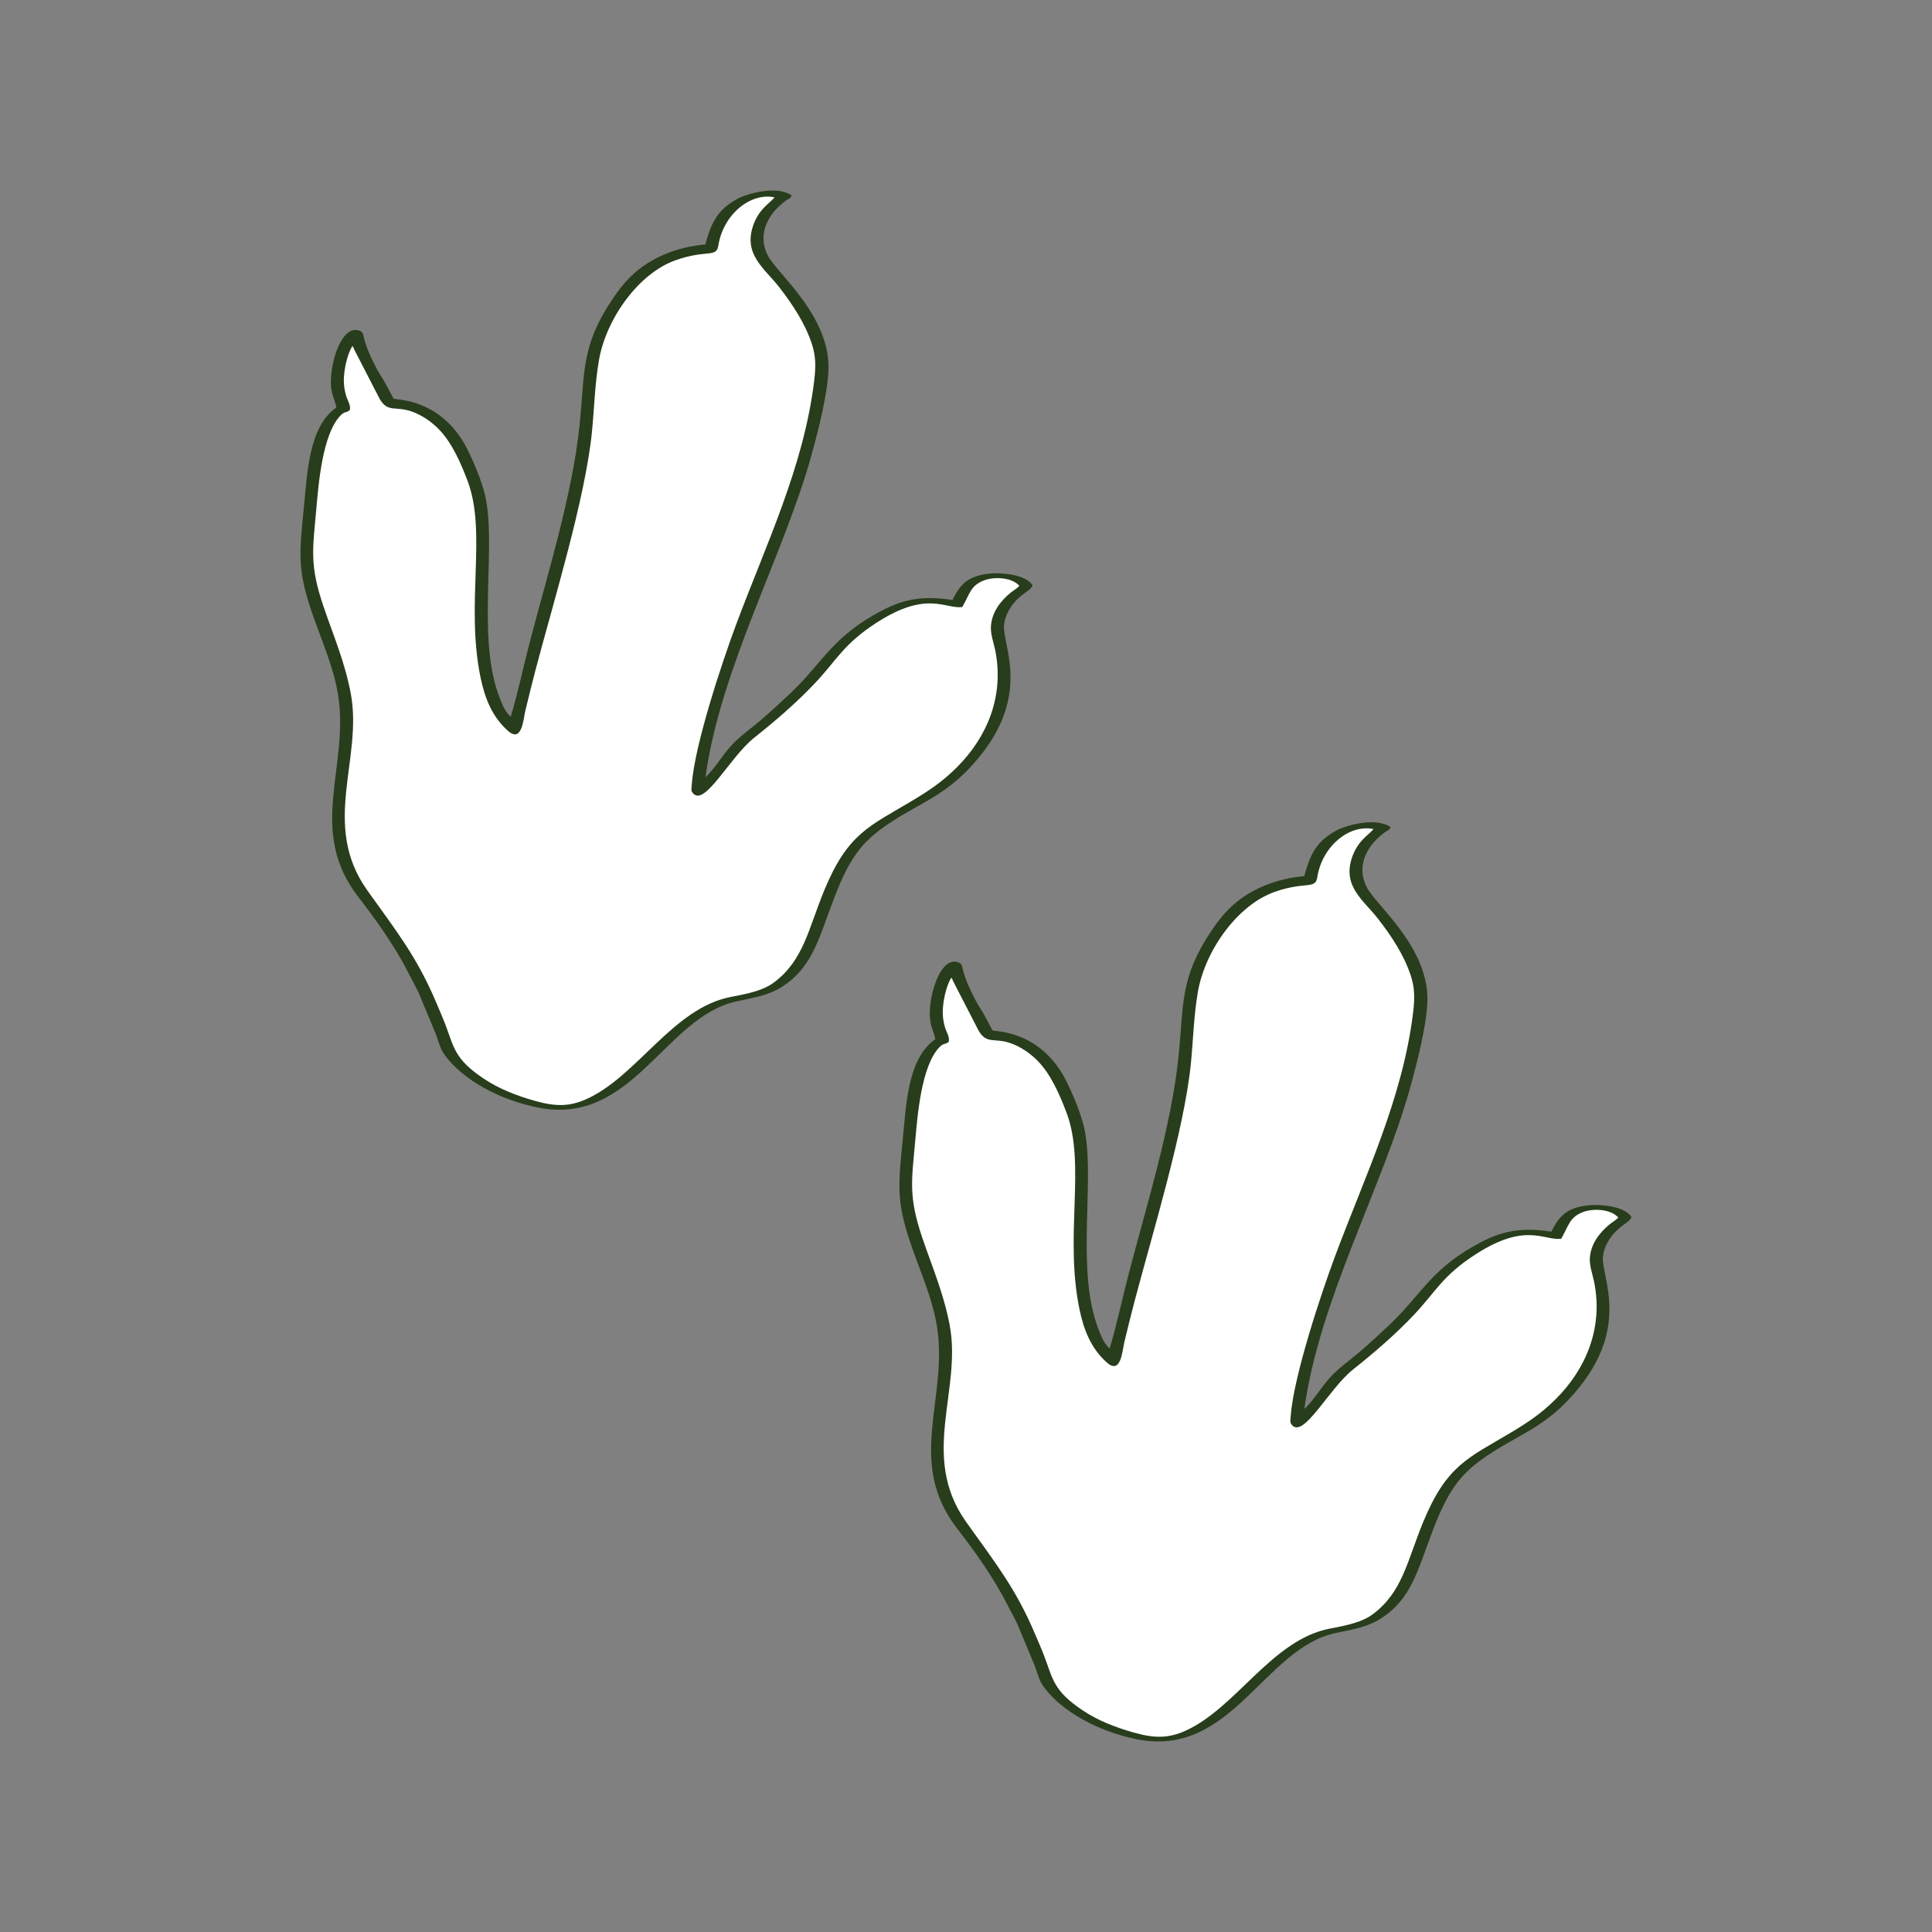
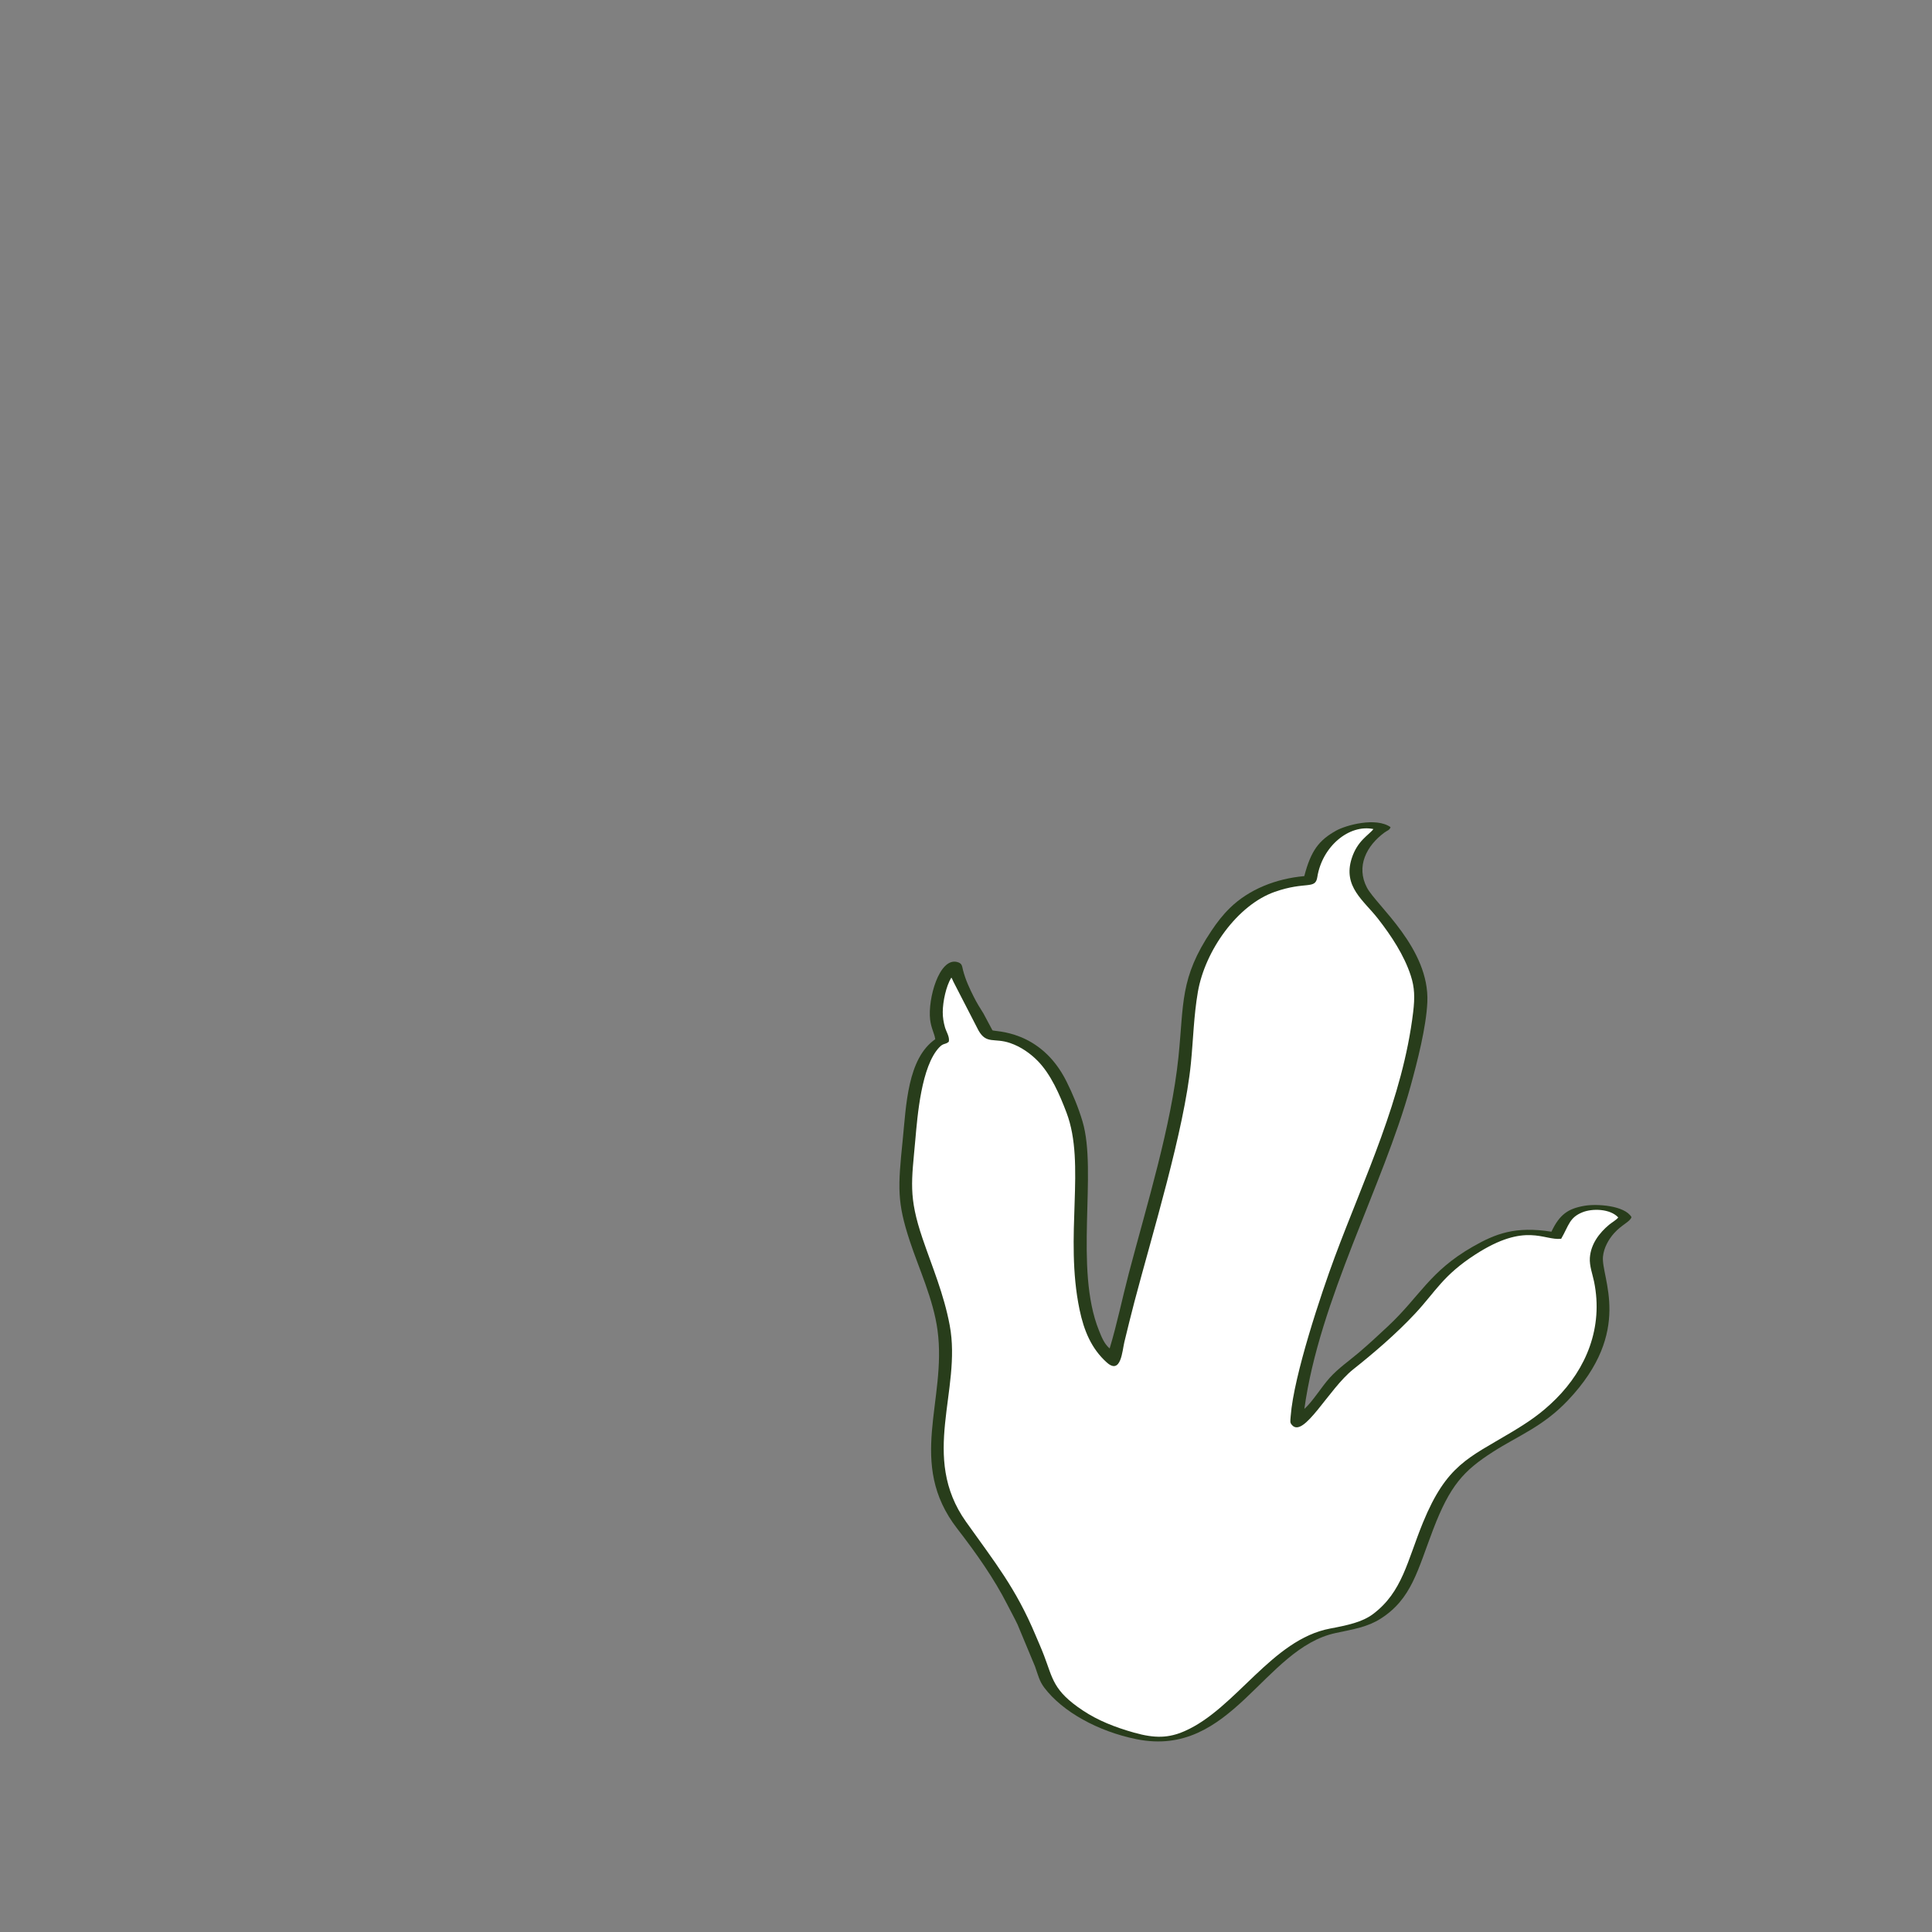
<svg xmlns="http://www.w3.org/2000/svg" xml:space="preserve" width="3.413in" height="3.413in" version="1.1" style="shape-rendering:geometricPrecision; text-rendering:geometricPrecision; image-rendering:optimizeQuality; fill-rule:evenodd; clip-rule:evenodd" viewBox="0 0 3413.33 3413.33">
  <rect x="0" y="0" width="3413.33" height="3413.33" fill="#808080" stroke="none" />
  <defs>
    <style type="text/css">
   
    .fil0 {fill:none}
    .fil1 {fill:#283D1B}
    .fil2 {fill:white}
   
  </style>
  </defs>
  <g id="Layer_x0020_1">
    <rect class="fil0" x="-0" y="-0" width="3413.33" height="3413.33" />
    <g id="_2276409393600">
      <g>
-         <path class="fil1" d="M1246.27 431.77c-50.39,4.57 -97.78,23.37 -131.59,56.42 -12.63,12.34 -22.5,25.22 -32.34,39.88 -56.47,84.1 -48.64,128.56 -58.52,223.95 -12.58,121.5 -55.56,259.45 -87.7,381.8 -11.27,42.91 -21.09,90.81 -33.79,132.46 -9.7,-8.26 -14.11,-19.94 -18.82,-31.59 -44.29,-109.52 -2.59,-280.25 -29.07,-369.37 -7.52,-25.31 -17.52,-48.89 -28.04,-70.15 -45.84,-92.63 -127.97,-88.26 -131.17,-91l-15.81 -29.62c-6,-9.35 -11.94,-19.13 -16.98,-29.13 -7.51,-14.87 -14.81,-30.45 -19.17,-47.45 -1.89,-7.35 -1.3,-12.4 -11.1,-14.58 -31.11,-6.93 -51.2,64.97 -47.04,101.68 1.73,15.28 7.81,25.08 9.09,34.89 -49.22,34.42 -51.27,116.67 -57.57,178.7 -8.49,83.5 -10.08,109.08 12.7,178.2 16.02,48.61 41.49,102.46 48.88,157.12 16.88,124.8 -54.91,234.76 34.78,350.63 34.4,44.44 65.53,89 88.38,133.93 6.22,12.22 12.19,22.82 18.2,35.4l30.85 74.03c5.74,16.19 7.67,26.05 16.56,37.77 32.02,42.24 94.42,77 162.6,90.84 168.33,34.18 224.71,-160.57 352.38,-187.61 32.14,-6.81 55.93,-10.61 78.77,-25.06 55.02,-34.81 65.46,-85.39 93.02,-157.52 29.78,-77.91 53.69,-104.02 105.82,-137.43 45.11,-28.91 88.21,-44.41 132.36,-90.94 116.67,-122.97 58.26,-216.57 61.95,-254.03 1.59,-16.14 10.46,-31.03 19.53,-41.17 14.08,-15.74 28.11,-20.01 30.87,-28.55 -12.13,-20.57 -60.92,-23.79 -82.91,-20.04 -28.91,4.94 -43.98,15.04 -58.52,45.77 -63.92,-9.98 -98.59,3.34 -139.18,26.59 -76.1,43.59 -93.19,87.69 -149.55,140.4 -17.35,16.22 -33.43,31.19 -51.13,46.26 -17.07,14.54 -36.35,27.74 -51.83,44.84 -14.44,15.96 -30.44,42.36 -44.82,55.02 26.36,-192.65 139.08,-393.84 187.58,-569.96 12.23,-44.42 27.68,-104.71 29.68,-148.45 4.34,-95.2 -90.36,-171.31 -106.77,-202.69 -19.53,-37.35 -0.87,-73.88 31.35,-97.44 4.81,-3.52 8.61,-3.8 10.48,-9.23 -25.65,-18.33 -79.07,-3.43 -96.06,6.04 -30.14,16.81 -44.6,35.01 -56.36,80.37z" />
-         <path class="fil2" d="M622.62 611.07c-9.33,15.14 -15.04,42.29 -15.17,60.81 -0.07,9.81 1.51,18.43 3.93,27.06 2.22,7.9 8.67,16.95 6.72,25.52 -6.71,5.63 -9.09,1.75 -16.76,9.82 -31.83,33.47 -38.59,121.28 -42.36,163.64 -6.52,73.35 -12.49,99.86 12.81,174.24 17.17,50.46 37.51,97.54 47.98,153.3 21.65,115.31 -53.24,231.6 28.91,347.22 50.88,71.61 87.78,116.89 122.78,200.32 5.31,12.65 9.93,22.81 14.96,35.89 15.54,40.47 15.65,61.81 68.37,96.89 26.81,17.83 56.56,29.62 90.72,39.27 37.07,10.47 61.18,9.63 89.35,-2.72 90.61,-39.75 153.75,-161.7 256.9,-181.16 30.61,-5.78 56.78,-11.31 75.76,-25.54 52.17,-39.09 60.52,-93.94 88.41,-161.91 41.79,-101.8 80.43,-113.98 155.31,-158.85 29.1,-17.45 52.98,-32.93 79.62,-59.56 53,-52.99 83.99,-125.7 67.28,-207.14 -2.57,-12.54 -8.37,-27.94 -7.42,-41.85 1.67,-24.63 16.85,-44.25 33.96,-58.54 4.38,-3.66 13.23,-8.8 16.22,-12.95 -14.55,-15.65 -45.77,-15.98 -62.71,-9.32 -23.69,9.32 -24.33,23.04 -38.12,47.01 -30.8,3.66 -62.16,-29.93 -151.3,27.56 -57.63,37.17 -70.08,65.23 -106.48,104.31 -33.91,36.39 -74.15,70.69 -109.67,98.84 -43.11,34.17 -87.47,122.74 -108.29,98.23 -3.66,-4.31 -2.92,-5.68 -2.15,-15.84 5.44,-71.51 54.04,-216.83 77.57,-280.1 53.04,-142.63 120.35,-280.48 138.76,-433.22 3.17,-26.32 2.6,-43.85 -4.18,-64.67 -11.79,-36.22 -34.39,-70.31 -57.65,-100.22 -25.48,-32.77 -62.63,-56.74 -46.76,-106.78 10.08,-31.77 30.51,-41.39 38.4,-51.98 -43.14,-8.98 -90.69,30.94 -99.14,84.94 -3.52,22.52 -20.2,6.77 -74.96,25.93 -66.32,23.2 -123.41,104.09 -136.02,176.78 -7.32,42.23 -8.22,84.96 -12.38,126.65 -11.76,118.03 -68.27,301.27 -99.78,421.04 -6.19,23.54 -11.98,47.43 -17.76,71.09 -3.63,14.86 -5.79,58.7 -31.15,35.89 -27.11,-24.38 -40.3,-56.24 -48.02,-93.39 -27.11,-130.41 11.62,-256.38 -22.98,-347.84 -12.13,-32.06 -27.72,-67.89 -51.03,-91.57 -12.51,-12.71 -29.15,-24.81 -48.58,-31.44 -28.28,-9.65 -41.61,2.61 -55.8,-22.04l-44.7 -86.81c-0.46,-1.15 -0.89,-2.27 -1.47,-3.43 -0.99,-1.99 -0.9,-1.81 -1.95,-3.39z" />
-       </g>
+         </g>
      <g>
        <path class="fil1" d="M2304.41 1547.83c-50.39,4.57 -97.78,23.37 -131.59,56.42 -12.63,12.35 -22.5,25.22 -32.34,39.88 -56.47,84.11 -48.64,128.57 -58.52,223.95 -12.59,121.5 -55.56,259.45 -87.7,381.81 -11.27,42.91 -21.1,90.81 -33.8,132.46 -9.7,-8.26 -14.11,-19.94 -18.82,-31.59 -44.28,-109.52 -2.59,-280.25 -29.07,-369.37 -7.52,-25.31 -17.52,-48.89 -28.04,-70.15 -45.83,-92.63 -127.97,-88.26 -131.17,-91l-15.81 -29.62c-6,-9.35 -11.94,-19.13 -16.98,-29.13 -7.51,-14.87 -14.81,-30.45 -19.17,-47.46 -1.88,-7.34 -1.3,-12.4 -11.1,-14.58 -31.11,-6.93 -51.2,64.97 -47.04,101.68 1.73,15.28 7.82,25.08 9.09,34.88 -49.22,34.42 -51.27,116.67 -57.57,178.7 -8.49,83.5 -10.08,109.08 12.7,178.21 16.02,48.61 41.49,102.45 48.88,157.12 16.88,124.79 -54.91,234.76 34.78,350.63 34.4,44.44 65.53,88.99 88.38,133.93 6.22,12.23 12.19,22.82 18.2,35.41l30.85 74.03c5.74,16.19 7.67,26.06 16.56,37.78 32.02,42.24 94.42,77 162.61,90.84 168.33,34.17 224.7,-160.57 352.38,-187.62 32.14,-6.81 55.93,-10.61 78.77,-25.06 55.02,-34.81 65.46,-85.39 93.03,-157.52 29.78,-77.91 53.69,-104.02 105.81,-137.43 45.11,-28.91 88.21,-44.41 132.36,-90.94 116.67,-122.97 58.26,-216.56 61.95,-254.03 1.59,-16.14 10.46,-31.03 19.53,-41.17 14.08,-15.75 28.11,-20.01 30.87,-28.56 -12.13,-20.57 -60.92,-23.79 -82.92,-20.03 -28.91,4.94 -43.98,15.04 -58.52,45.77 -63.92,-9.97 -98.59,3.35 -139.18,26.6 -76.1,43.59 -93.19,87.69 -149.55,140.39 -17.35,16.22 -33.43,31.19 -51.12,46.26 -17.07,14.54 -36.35,27.74 -51.83,44.85 -14.44,15.95 -30.44,42.36 -44.83,55.01 26.36,-192.64 139.09,-393.84 187.58,-569.96 12.23,-44.42 27.68,-104.71 29.68,-148.45 4.34,-95.21 -90.36,-171.31 -106.76,-202.69 -19.54,-37.35 -0.88,-73.88 31.34,-97.44 4.81,-3.52 8.61,-3.8 10.48,-9.23 -25.66,-18.33 -79.07,-3.43 -96.06,6.04 -30.14,16.81 -44.6,35.01 -56.36,80.37z" />
        <path class="fil2" d="M1680.76 1727.13c-9.33,15.13 -15.04,42.29 -15.17,60.81 -0.07,9.8 1.51,18.43 3.93,27.05 2.22,7.9 8.67,16.95 6.72,25.52 -6.71,5.63 -9.09,1.76 -16.76,9.82 -31.83,33.47 -38.59,121.28 -42.36,163.64 -6.52,73.35 -12.49,99.86 12.81,174.24 17.17,50.46 37.51,97.54 47.97,153.3 21.65,115.31 -53.24,231.6 28.91,347.22 50.88,71.61 87.78,116.89 122.78,200.32 5.31,12.66 9.94,22.81 14.96,35.9 15.54,40.47 15.65,61.81 68.37,96.89 26.81,17.83 56.55,29.62 90.72,39.27 37.07,10.46 61.18,9.63 89.35,-2.72 90.61,-39.74 153.76,-161.7 256.9,-181.16 30.61,-5.77 56.78,-11.31 75.77,-25.54 52.17,-39.09 60.51,-93.93 88.41,-161.91 41.79,-101.8 80.43,-113.98 155.31,-158.85 29.1,-17.44 52.98,-32.92 79.62,-59.55 53,-52.99 83.98,-125.7 67.28,-207.15 -2.57,-12.54 -8.37,-27.94 -7.43,-41.85 1.67,-24.63 16.86,-44.25 33.96,-58.54 4.38,-3.66 13.23,-8.8 16.22,-12.95 -14.56,-15.65 -45.77,-15.98 -62.71,-9.32 -23.69,9.32 -24.33,23.04 -38.12,47.01 -30.8,3.66 -62.16,-29.94 -151.3,27.56 -57.63,37.17 -70.08,65.23 -106.48,104.3 -33.91,36.4 -74.15,70.69 -109.67,98.85 -43.1,34.17 -87.47,122.74 -108.29,98.22 -3.65,-4.31 -2.92,-5.68 -2.14,-15.83 5.43,-71.51 54.04,-216.83 77.56,-280.1 53.04,-142.63 120.35,-280.48 138.76,-433.22 3.17,-26.31 2.6,-43.85 -4.18,-64.67 -11.79,-36.22 -34.39,-70.3 -57.64,-100.21 -25.48,-32.77 -62.63,-56.75 -46.76,-106.78 10.08,-31.77 30.51,-41.39 38.4,-51.98 -43.14,-8.98 -90.68,30.95 -99.13,84.95 -3.52,22.51 -20.2,6.77 -74.97,25.93 -66.32,23.2 -123.41,104.09 -136.02,176.78 -7.32,42.23 -8.22,84.95 -12.38,126.64 -11.76,118.03 -68.27,301.27 -99.78,421.04 -6.19,23.55 -11.98,47.43 -17.76,71.09 -3.63,14.86 -5.79,58.7 -31.15,35.89 -27.11,-24.37 -40.3,-56.24 -48.02,-93.39 -27.11,-130.41 11.62,-256.38 -22.98,-347.84 -12.13,-32.06 -27.72,-67.89 -51.03,-91.57 -12.51,-12.71 -29.15,-24.81 -48.58,-31.45 -28.28,-9.65 -41.61,2.61 -55.8,-22.03l-44.7 -86.81c-0.46,-1.14 -0.89,-2.26 -1.47,-3.43 -0.99,-1.99 -0.91,-1.81 -1.96,-3.38z" />
      </g>
    </g>
  </g>
</svg>